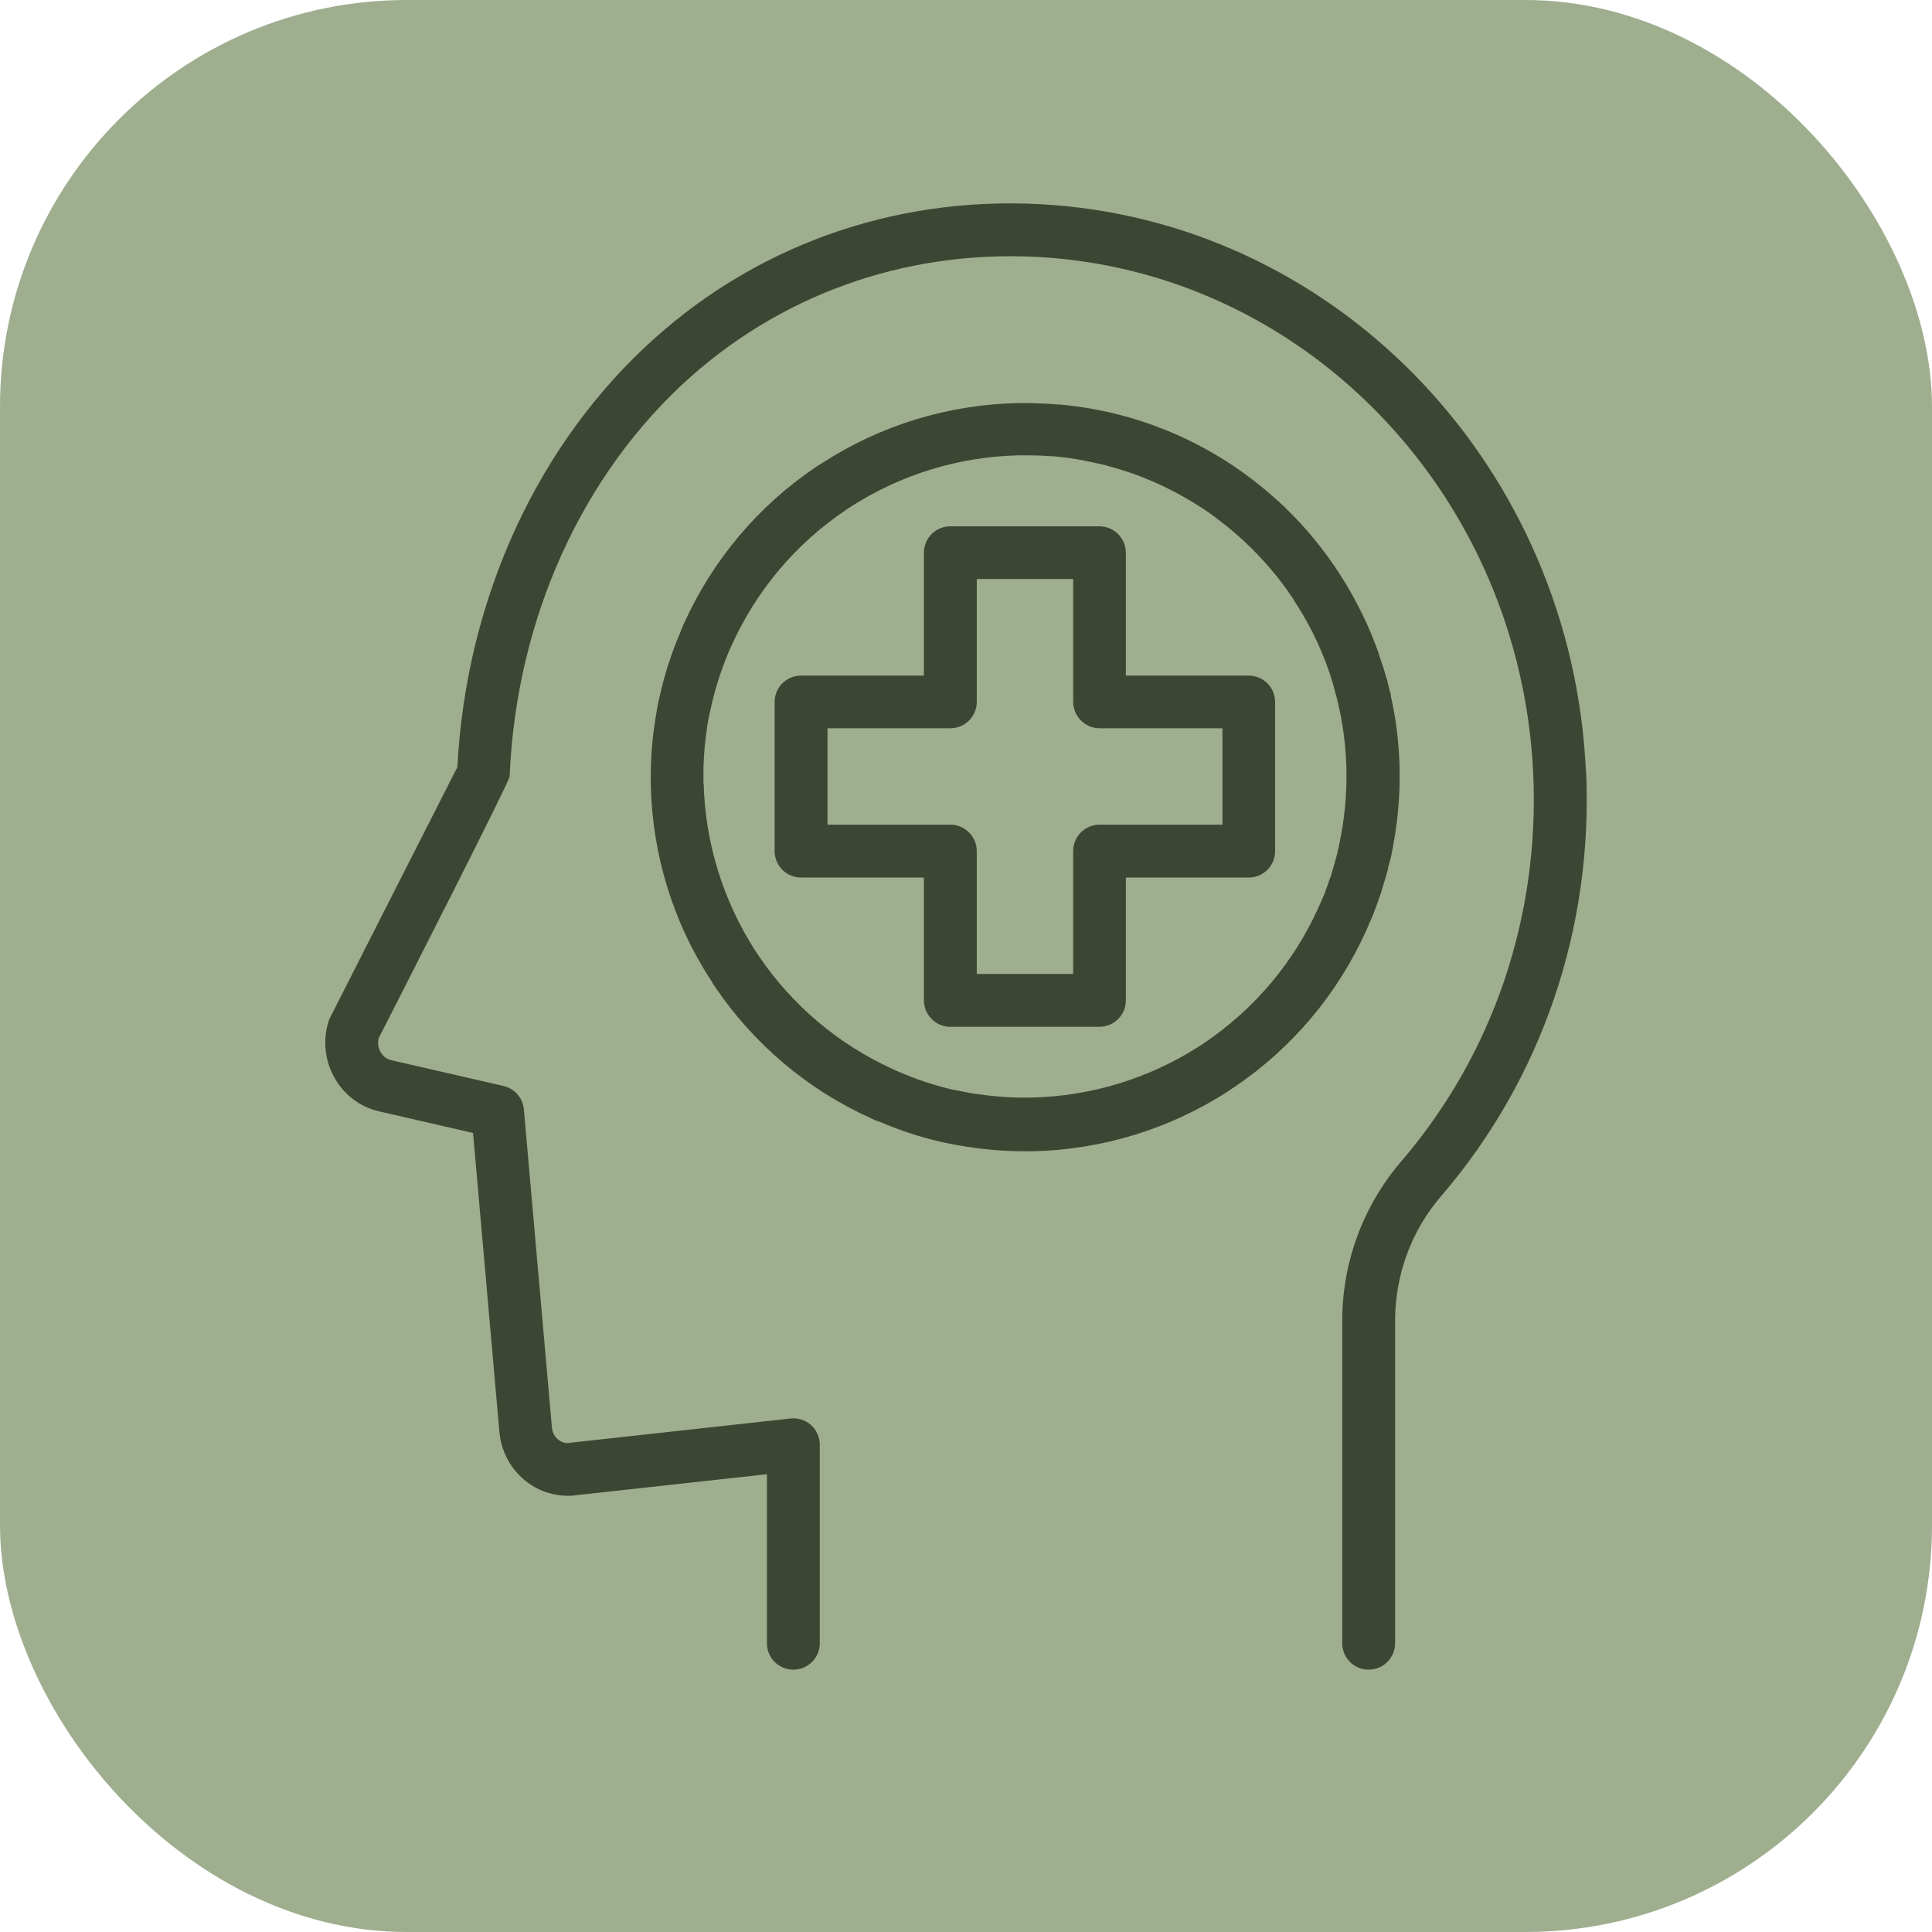
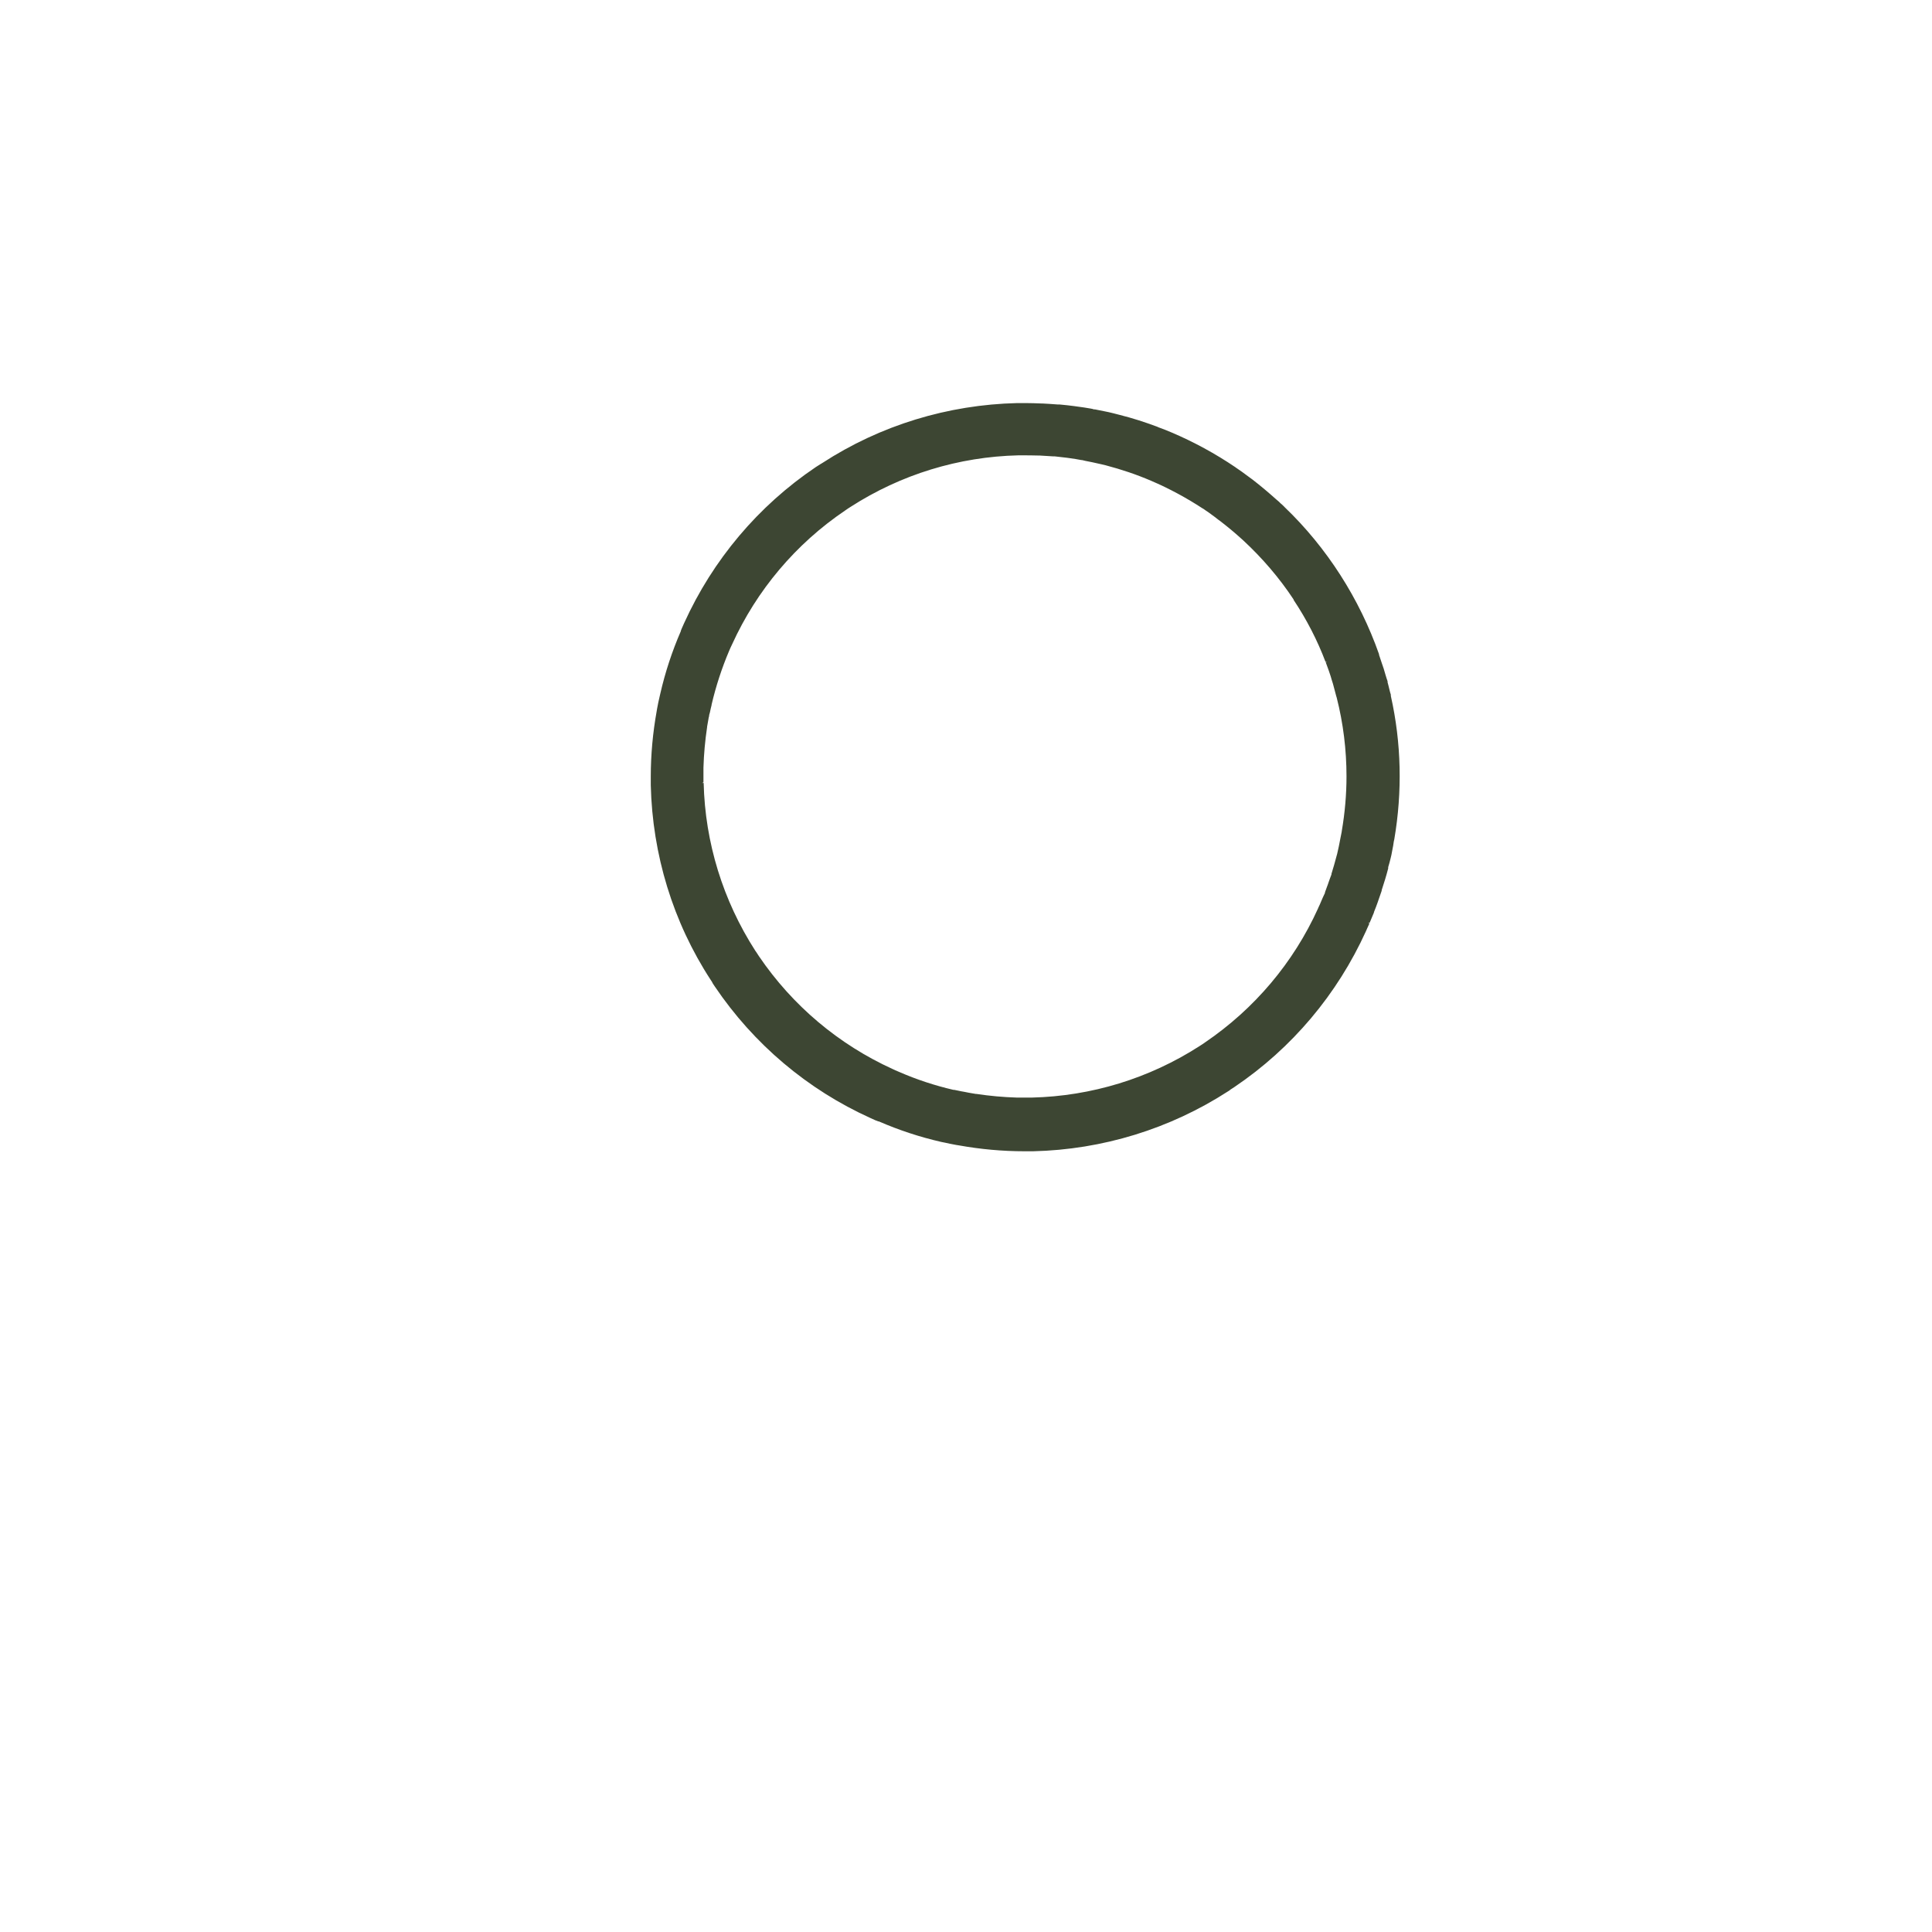
<svg xmlns="http://www.w3.org/2000/svg" width="95" height="95" viewBox="0 0 95 95" fill="none">
-   <rect width="95" height="95" rx="20" fill="#9FAE8F" />
-   <path d="M77.98 37.87C77.28 23.11 66.01 11.16 51.76 10.08C44.5 9.53 37.57 11.84 32.24 16.59C26.47 21.72 22.92 29.42 22.49 37.72C21.01 40.63 16.21 50.07 16.19 50.12C15.86 51.06 15.95 52.11 16.44 52.98C16.91 53.83 17.71 54.44 18.65 54.65L23.26 55.71L24.56 70.45C24.74 72.22 26.19 73.55 27.93 73.55C27.98 73.55 28.02 73.55 28.07 73.55L37.71 72.49V80.8C37.71 81.52 38.29 82.1 39.01 82.1C39.73 82.1 40.31 81.52 40.31 80.8V71.04C40.31 70.67 40.15 70.32 39.88 70.07C39.61 69.83 39.24 69.71 38.87 69.75L27.88 70.96C27.5 70.94 27.18 70.61 27.14 70.21L25.76 54.55C25.71 53.99 25.31 53.53 24.76 53.4L19.23 52.13C18.94 52.06 18.78 51.85 18.71 51.73C18.59 51.52 18.56 51.27 18.62 51.05C19.69 48.95 25.05 38.44 25.06 38.18C25.38 30.44 28.63 23.28 33.96 18.53C38.77 14.26 45.02 12.18 51.56 12.67C64.51 13.65 74.75 24.54 75.39 38C75.72 45.07 73.41 51.86 68.89 57.12C67.03 59.29 66 62.07 66 64.95V80.8C66 81.52 66.58 82.1 67.3 82.1C68.02 82.1 68.6 81.52 68.6 80.8V64.95C68.6 62.69 69.4 60.51 70.86 58.82C75.82 53.05 78.35 45.62 77.99 37.88L77.98 37.87Z" fill="#3D4633" />
  <path d="M67.25 45.6C67.28 45.53 67.31 45.47 67.34 45.4L67.27 45.37H67.35C67.42 45.2 67.49 45.04 67.56 44.87V44.85C67.63 44.68 67.69 44.52 67.75 44.35L67.77 44.29C67.83 44.13 67.88 43.96 67.94 43.8V43.77C68.06 43.41 68.17 43.05 68.26 42.7V42.64C68.31 42.49 68.34 42.35 68.38 42.2L68.42 42.03C68.44 41.93 68.46 41.82 68.48 41.71C68.5 41.63 68.51 41.55 68.52 41.48C68.53 41.41 68.54 41.34 68.56 41.27C68.96 38.92 68.91 36.54 68.39 34.22V34.16C68.34 34.01 68.31 33.85 68.27 33.7C68.26 33.65 68.24 33.6 68.23 33.55V33.5C68.19 33.39 68.16 33.29 68.13 33.19C68.1 33.08 68.06 32.96 68.03 32.85L68.01 32.8C68.01 32.8 67.99 32.72 67.97 32.68C67.92 32.52 67.87 32.37 67.81 32.2V32.17C66.85 29.44 65.25 26.93 63.16 24.93C63.14 24.91 63.12 24.88 63.09 24.86C63.05 24.82 63.02 24.79 62.98 24.76C62.95 24.73 62.92 24.71 62.9 24.68L62.77 24.57C62.39 24.23 62 23.9 61.6 23.59L61.45 23.48C61.32 23.39 61.2 23.29 61.07 23.2C60.97 23.13 60.88 23.07 60.78 23L60.74 22.97C59.75 22.3 58.7 21.73 57.62 21.27C57.42 21.18 57.2 21.1 56.96 21.01C56.92 20.99 56.88 20.97 56.84 20.96C56.27 20.75 55.69 20.56 55.05 20.4C54.95 20.37 54.84 20.35 54.74 20.32C54.59 20.28 54.44 20.25 54.29 20.22C54.14 20.19 53.99 20.16 53.84 20.13H53.79C53.74 20.11 53.69 20.1 53.63 20.09C53.42 20.05 53.19 20.02 52.97 19.99L52.83 19.97C52.59 19.94 52.35 19.91 52.11 19.89C52.08 19.89 52.05 19.89 52.02 19.89C51.74 19.87 51.49 19.85 51.26 19.84H51.21C50.95 19.83 50.69 19.82 50.44 19.82H50.42C50.36 19.82 50.3 19.82 50.25 19.82H50.02C46.61 19.9 43.29 20.91 40.43 22.77C40.4 22.79 40.36 22.81 40.33 22.83L40.11 22.97C37.28 24.88 35.05 27.53 33.64 30.64L33.56 30.82C33.53 30.88 33.51 30.94 33.48 31.01V31.03C33.05 32.02 32.71 33.05 32.47 34.1L32.44 34.23C32.42 34.33 32.39 34.44 32.37 34.54C32.35 34.64 32.33 34.75 32.31 34.85L32.29 34.97C32.1 36.03 32 37.11 32 38.18V38.21C32 38.28 32 38.35 32 38.42V38.61C32.08 42.02 33.09 45.34 34.95 48.19C34.98 48.23 35.01 48.28 35.03 48.32L35.05 48.36C35.08 48.41 35.12 48.46 35.15 48.51C37.06 51.34 39.71 53.58 42.81 54.98L43.03 55.08C43.03 55.08 43.13 55.12 43.18 55.14H43.21C44.2 55.57 45.23 55.91 46.28 56.15L46.48 56.19C46.56 56.21 46.63 56.22 46.71 56.24C46.81 56.26 46.92 56.28 47.02 56.3L47.15 56.32C48.21 56.51 49.29 56.61 50.37 56.61H50.4C50.46 56.61 50.52 56.61 50.58 56.61H50.8C54.21 56.53 57.53 55.51 60.39 53.66C60.43 53.64 60.47 53.61 60.5 53.58L60.7 53.45C63.53 51.54 65.76 48.89 67.17 45.78L67.24 45.62L67.25 45.6ZM65.25 32.52L65.19 32.57C65.24 32.71 65.29 32.84 65.34 32.98L65.38 33.1C65.42 33.21 65.45 33.31 65.48 33.42C65.5 33.48 65.52 33.54 65.54 33.61L65.57 33.72C65.57 33.72 65.6 33.82 65.61 33.87C65.64 33.98 65.67 34.1 65.7 34.21L65.73 34.31C66.05 35.57 66.21 36.87 66.21 38.18C66.21 39.07 66.13 39.97 65.98 40.85C65.98 40.9 65.92 41.15 65.91 41.22C65.89 41.31 65.88 41.39 65.86 41.48L65.83 41.63C65.8 41.75 65.78 41.87 65.75 41.99L65.73 42.06C65.65 42.37 65.56 42.68 65.47 42.97V43C65.41 43.14 65.37 43.28 65.32 43.41L65.3 43.47C65.25 43.61 65.2 43.75 65.15 43.88V43.91C65.08 44.05 65.02 44.19 64.96 44.33C64.92 44.43 64.88 44.52 64.83 44.62L64.81 44.67C63.6 47.34 61.68 49.61 59.25 51.26C59.21 51.29 59.16 51.32 59.12 51.35C59.07 51.38 59.03 51.41 58.98 51.44C56.51 53.03 53.66 53.9 50.74 53.97H50.69C50.48 53.97 50.26 53.97 50.06 53.97C50.04 53.97 50.02 53.97 50 53.97C49.34 53.95 48.67 53.89 48.01 53.79C48 53.79 47.99 53.79 47.98 53.79C47.86 53.77 47.75 53.75 47.63 53.73L47.43 53.69C47.37 53.68 47.31 53.67 47.26 53.66C47.15 53.64 47.04 53.61 46.92 53.59H46.88C45.98 53.38 45.09 53.09 44.24 52.72C44.17 52.69 44.1 52.66 44.03 52.63C43.99 52.61 43.94 52.59 43.9 52.57C41.24 51.36 38.97 49.45 37.32 47.02C37.28 46.95 37.23 46.89 37.19 46.82C37.17 46.8 37.16 46.77 37.14 46.75C35.55 44.28 34.67 41.43 34.6 38.5H34.52L34.59 38.47C34.59 38.36 34.59 38.25 34.59 38.13C34.59 38.03 34.59 37.93 34.59 37.83V37.75C34.61 37.08 34.67 36.42 34.77 35.75V35.73C34.79 35.62 34.81 35.5 34.83 35.39C34.84 35.33 34.85 35.26 34.87 35.2V35.16C34.87 35.16 34.9 35.07 34.91 35.02C34.93 34.91 34.96 34.79 34.99 34.67V34.65C35.2 33.75 35.49 32.86 35.85 32.01C35.87 31.96 35.9 31.9 35.92 31.85L36 31.68C37.21 29.02 39.13 26.74 41.56 25.1C41.6 25.07 41.65 25.04 41.69 25.01L41.83 24.92C44.3 23.33 47.14 22.46 50.07 22.39H50.19C50.49 22.39 50.79 22.39 51.09 22.4H51.13C51.35 22.41 51.56 22.43 51.78 22.44H51.86C52.06 22.46 52.27 22.49 52.47 22.51L52.61 22.53C52.8 22.56 52.98 22.58 53.16 22.62C53.2 22.62 53.24 22.63 53.28 22.64L53.36 22.66C53.48 22.68 53.59 22.71 53.71 22.73C53.86 22.76 54.01 22.8 54.16 22.83L54.37 22.88C55.13 23.08 55.88 23.33 56.6 23.64C57.49 24.02 58.34 24.48 59.15 25.01H59.17V25.02C59.19 25.03 59.21 25.05 59.23 25.06L59.3 25.11C59.39 25.17 59.48 25.23 59.57 25.3C59.68 25.38 59.79 25.46 59.9 25.55C59.94 25.58 59.98 25.61 60.01 25.63C60.36 25.9 60.7 26.18 61.03 26.48L61.13 26.57C62.07 27.44 62.91 28.42 63.61 29.48V29.5C64.25 30.46 64.78 31.49 65.18 32.55L65.25 32.52Z" fill="#3D4633" />
-   <path d="M61.4 33.22H55.36V27.18C55.36 26.47 54.78 25.88 54.06 25.88H46.73C46.01 25.88 45.43 26.46 45.43 27.18V33.22H39.39C38.67 33.22 38.09 33.8 38.09 34.52V41.85C38.09 42.57 38.67 43.15 39.39 43.15H45.43V49.19C45.43 49.9 46.01 50.49 46.73 50.49H54.06C54.78 50.49 55.36 49.91 55.36 49.19V43.15H61.4C62.12 43.15 62.7 42.57 62.7 41.85V34.52C62.7 33.8 62.12 33.22 61.4 33.22ZM46.73 40.55H40.69V35.81H46.73C47.45 35.81 48.03 35.23 48.03 34.51V28.47H52.77V34.51C52.77 35.22 53.35 35.81 54.07 35.81H60.11V40.55H54.07C53.35 40.55 52.77 41.13 52.77 41.85V47.89H48.03V41.85C48.03 41.14 47.45 40.55 46.73 40.55Z" fill="#3D4633" />
</svg>